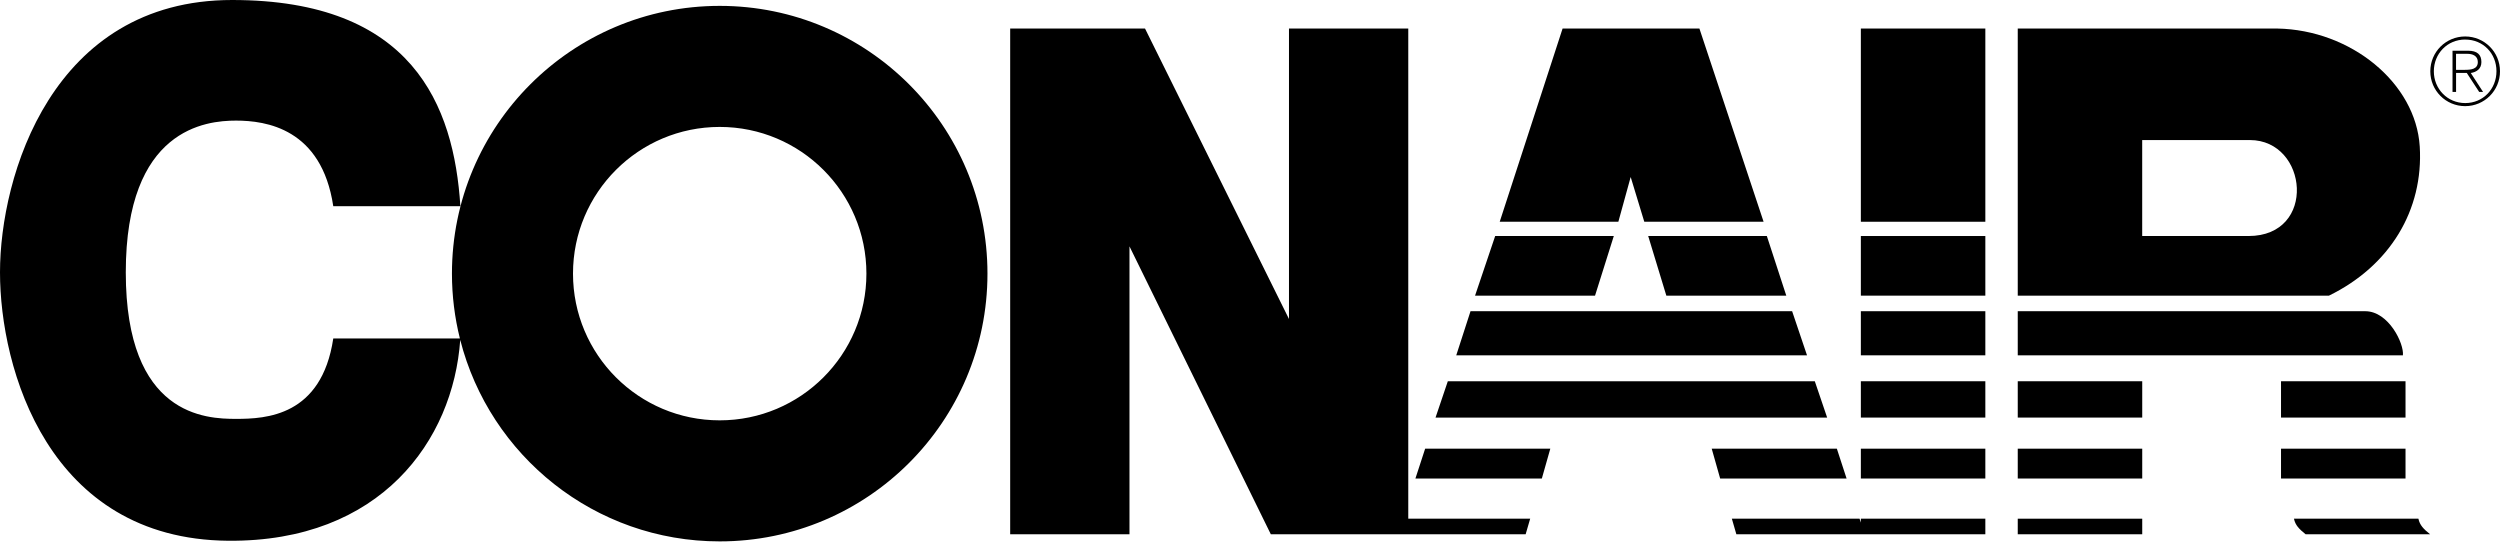
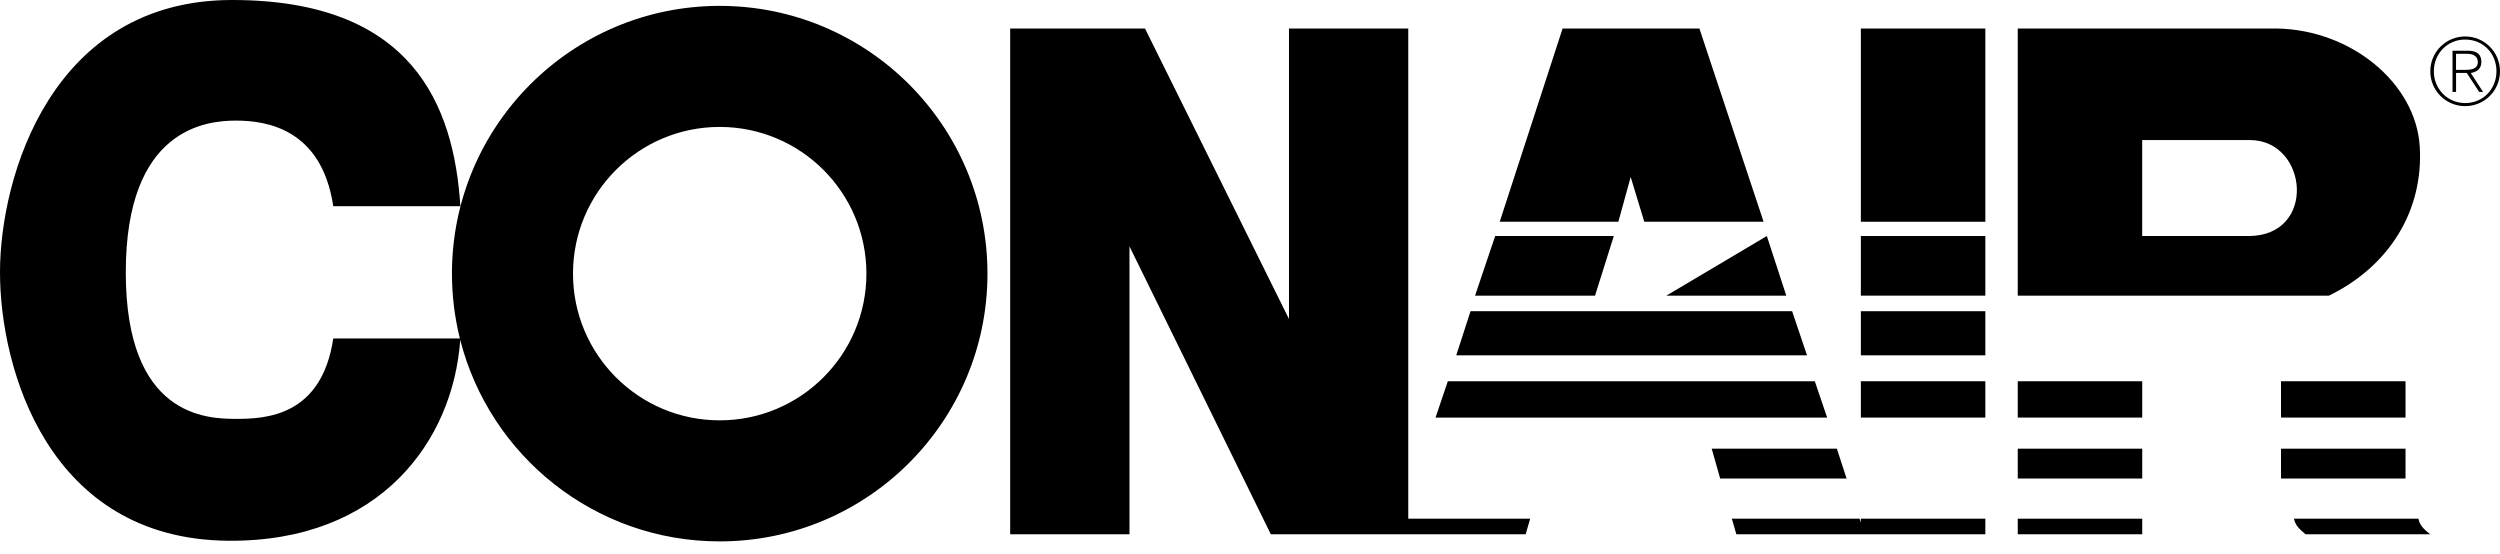
<svg xmlns="http://www.w3.org/2000/svg" width="140" height="31" viewBox="0 0 140 31" fill="none">
  <g clip-path="url(#clip0_3033_4483)">
    <path fill-rule="evenodd" clip-rule="evenodd" d="M40.303 0.329C32.022 0.329 25.309 7.042 25.309 15.323C25.309 16.575 25.464 17.791 25.754 18.955H18.663C18.01 23.313 14.888 23.457 13.217 23.457C11.546 23.457 7.044 23.313 7.044 15.251C7.044 7.188 11.546 6.754 13.217 6.754C14.888 6.754 18.01 7.19 18.663 11.548H25.781C25.418 5.882 23.092 0 12.998 0C2.904 0 0 9.877 0 15.251C0 20.624 2.687 30.198 12.781 30.282C21.309 30.355 25.377 24.671 25.773 19.034C27.425 25.52 33.304 30.318 40.303 30.318C48.584 30.318 55.298 23.605 55.298 15.323C55.298 7.042 48.584 0.329 40.303 0.329ZM40.303 23.539C35.766 23.539 32.088 19.861 32.088 15.323C32.088 10.786 35.766 7.108 40.303 7.108C44.841 7.108 48.519 10.786 48.519 15.323C48.519 19.861 44.841 23.539 40.303 23.539Z" fill="black" />
    <path fill-rule="evenodd" clip-rule="evenodd" d="M78.863 1.598H72.183V17.864L64.121 1.598H56.57V29.919H63.251V13.797L71.166 29.919H78.863H85.436L85.69 29.047H78.863V1.598Z" fill="black" />
    <path d="M111.179 1.598H104.208V12.418H111.179V1.598Z" fill="black" />
    <path d="M111.179 13.217H104.208V16.556H111.179V13.217Z" fill="black" />
    <path d="M111.179 17.428H104.208V19.898H111.179V17.428Z" fill="black" />
    <path d="M111.179 21.35H104.208V23.384H111.179V21.35Z" fill="black" />
-     <path d="M111.179 25.126H104.208V26.797H111.179V25.126Z" fill="black" />
    <path fill-rule="evenodd" clip-rule="evenodd" d="M104.208 29.264L104.135 29.047H96.984L97.236 29.919H104.208H111.179V29.047H104.208V29.264Z" fill="black" />
-     <path fill-rule="evenodd" clip-rule="evenodd" d="M132.456 17.428H112.994V19.898H134.563C134.636 19.245 133.764 17.428 132.456 17.428Z" fill="black" />
    <path d="M119.965 21.35H112.994V23.384H119.965V21.35Z" fill="black" />
    <path d="M119.965 25.126H112.994V26.797H119.965V25.126Z" fill="black" />
    <path d="M119.965 29.047H112.994V29.919H119.965V29.047Z" fill="black" />
    <path fill-rule="evenodd" clip-rule="evenodd" d="M91.318 9.912L92.08 12.418H98.761L95.167 1.598H87.505L83.984 12.418H90.628L91.318 9.912Z" fill="black" />
    <path fill-rule="evenodd" clip-rule="evenodd" d="M90.373 13.217H83.73L82.603 16.556H89.322L90.373 13.217Z" fill="black" />
    <path fill-rule="evenodd" clip-rule="evenodd" d="M100.359 17.428H82.349L81.55 19.898H101.193L100.359 17.428Z" fill="black" />
    <path fill-rule="evenodd" clip-rule="evenodd" d="M101.629 21.35H81.078L80.39 23.384H102.32L101.629 21.35Z" fill="black" />
-     <path fill-rule="evenodd" clip-rule="evenodd" d="M79.808 25.126L79.263 26.797H86.343L86.817 25.126H79.808Z" fill="black" />
-     <path fill-rule="evenodd" clip-rule="evenodd" d="M93.315 16.556H100.032L98.943 13.217H92.299L93.315 16.556Z" fill="black" />
+     <path fill-rule="evenodd" clip-rule="evenodd" d="M93.315 16.556H100.032L98.943 13.217L93.315 16.556Z" fill="black" />
    <path fill-rule="evenodd" clip-rule="evenodd" d="M102.864 25.126H95.856L96.329 26.797H103.409L102.864 25.126Z" fill="black" />
    <path fill-rule="evenodd" clip-rule="evenodd" d="M135.506 8.206C135.287 4.649 131.657 1.671 127.519 1.598H112.994V16.556H130.422C133.835 14.886 135.723 11.765 135.506 8.204V8.206ZM125.919 13.217H119.963V7.843H125.99C129.259 7.843 129.767 13.217 125.917 13.217H125.919Z" fill="black" />
    <path d="M134.709 21.35H127.737V23.384H134.709V21.35Z" fill="black" />
    <path d="M134.709 25.126H127.737V26.797H134.709V25.126Z" fill="black" />
    <path fill-rule="evenodd" clip-rule="evenodd" d="M135.433 29.047H128.462C128.535 29.41 128.752 29.627 129.115 29.919H136.086C135.723 29.629 135.506 29.41 135.431 29.047H135.433Z" fill="black" />
    <path fill-rule="evenodd" clip-rule="evenodd" d="M137.538 4.083H138.138L138.833 5.147H139.051L138.363 4.088C138.692 4.036 138.958 3.853 138.958 3.476C138.958 3.059 138.728 2.84 138.208 2.84H137.341V5.147H137.54V4.083H137.538ZM137.538 3.014H138.174C138.451 3.014 138.758 3.117 138.758 3.473C138.758 3.875 138.376 3.911 138.028 3.911H137.538V3.014Z" fill="black" />
    <path fill-rule="evenodd" clip-rule="evenodd" d="M138.049 2.043L138.054 2.216C139.057 2.216 139.802 2.992 139.802 3.989C139.802 4.986 139.051 5.772 138.054 5.772C137.057 5.772 136.295 4.979 136.295 3.993C136.295 3.007 137.046 2.214 138.054 2.214L138.049 2.042C136.969 2.042 136.097 2.912 136.097 3.993C136.097 5.074 136.969 5.944 138.049 5.944C139.128 5.944 140 5.074 140 3.993C140 2.912 139.128 2.042 138.049 2.042V2.043Z" fill="black" />
  </g>
  <defs>
    <clipPath id="clip0_3033_4483">
      <rect width="140" height="30.316" fill="white" />
    </clipPath>
  </defs>
</svg>